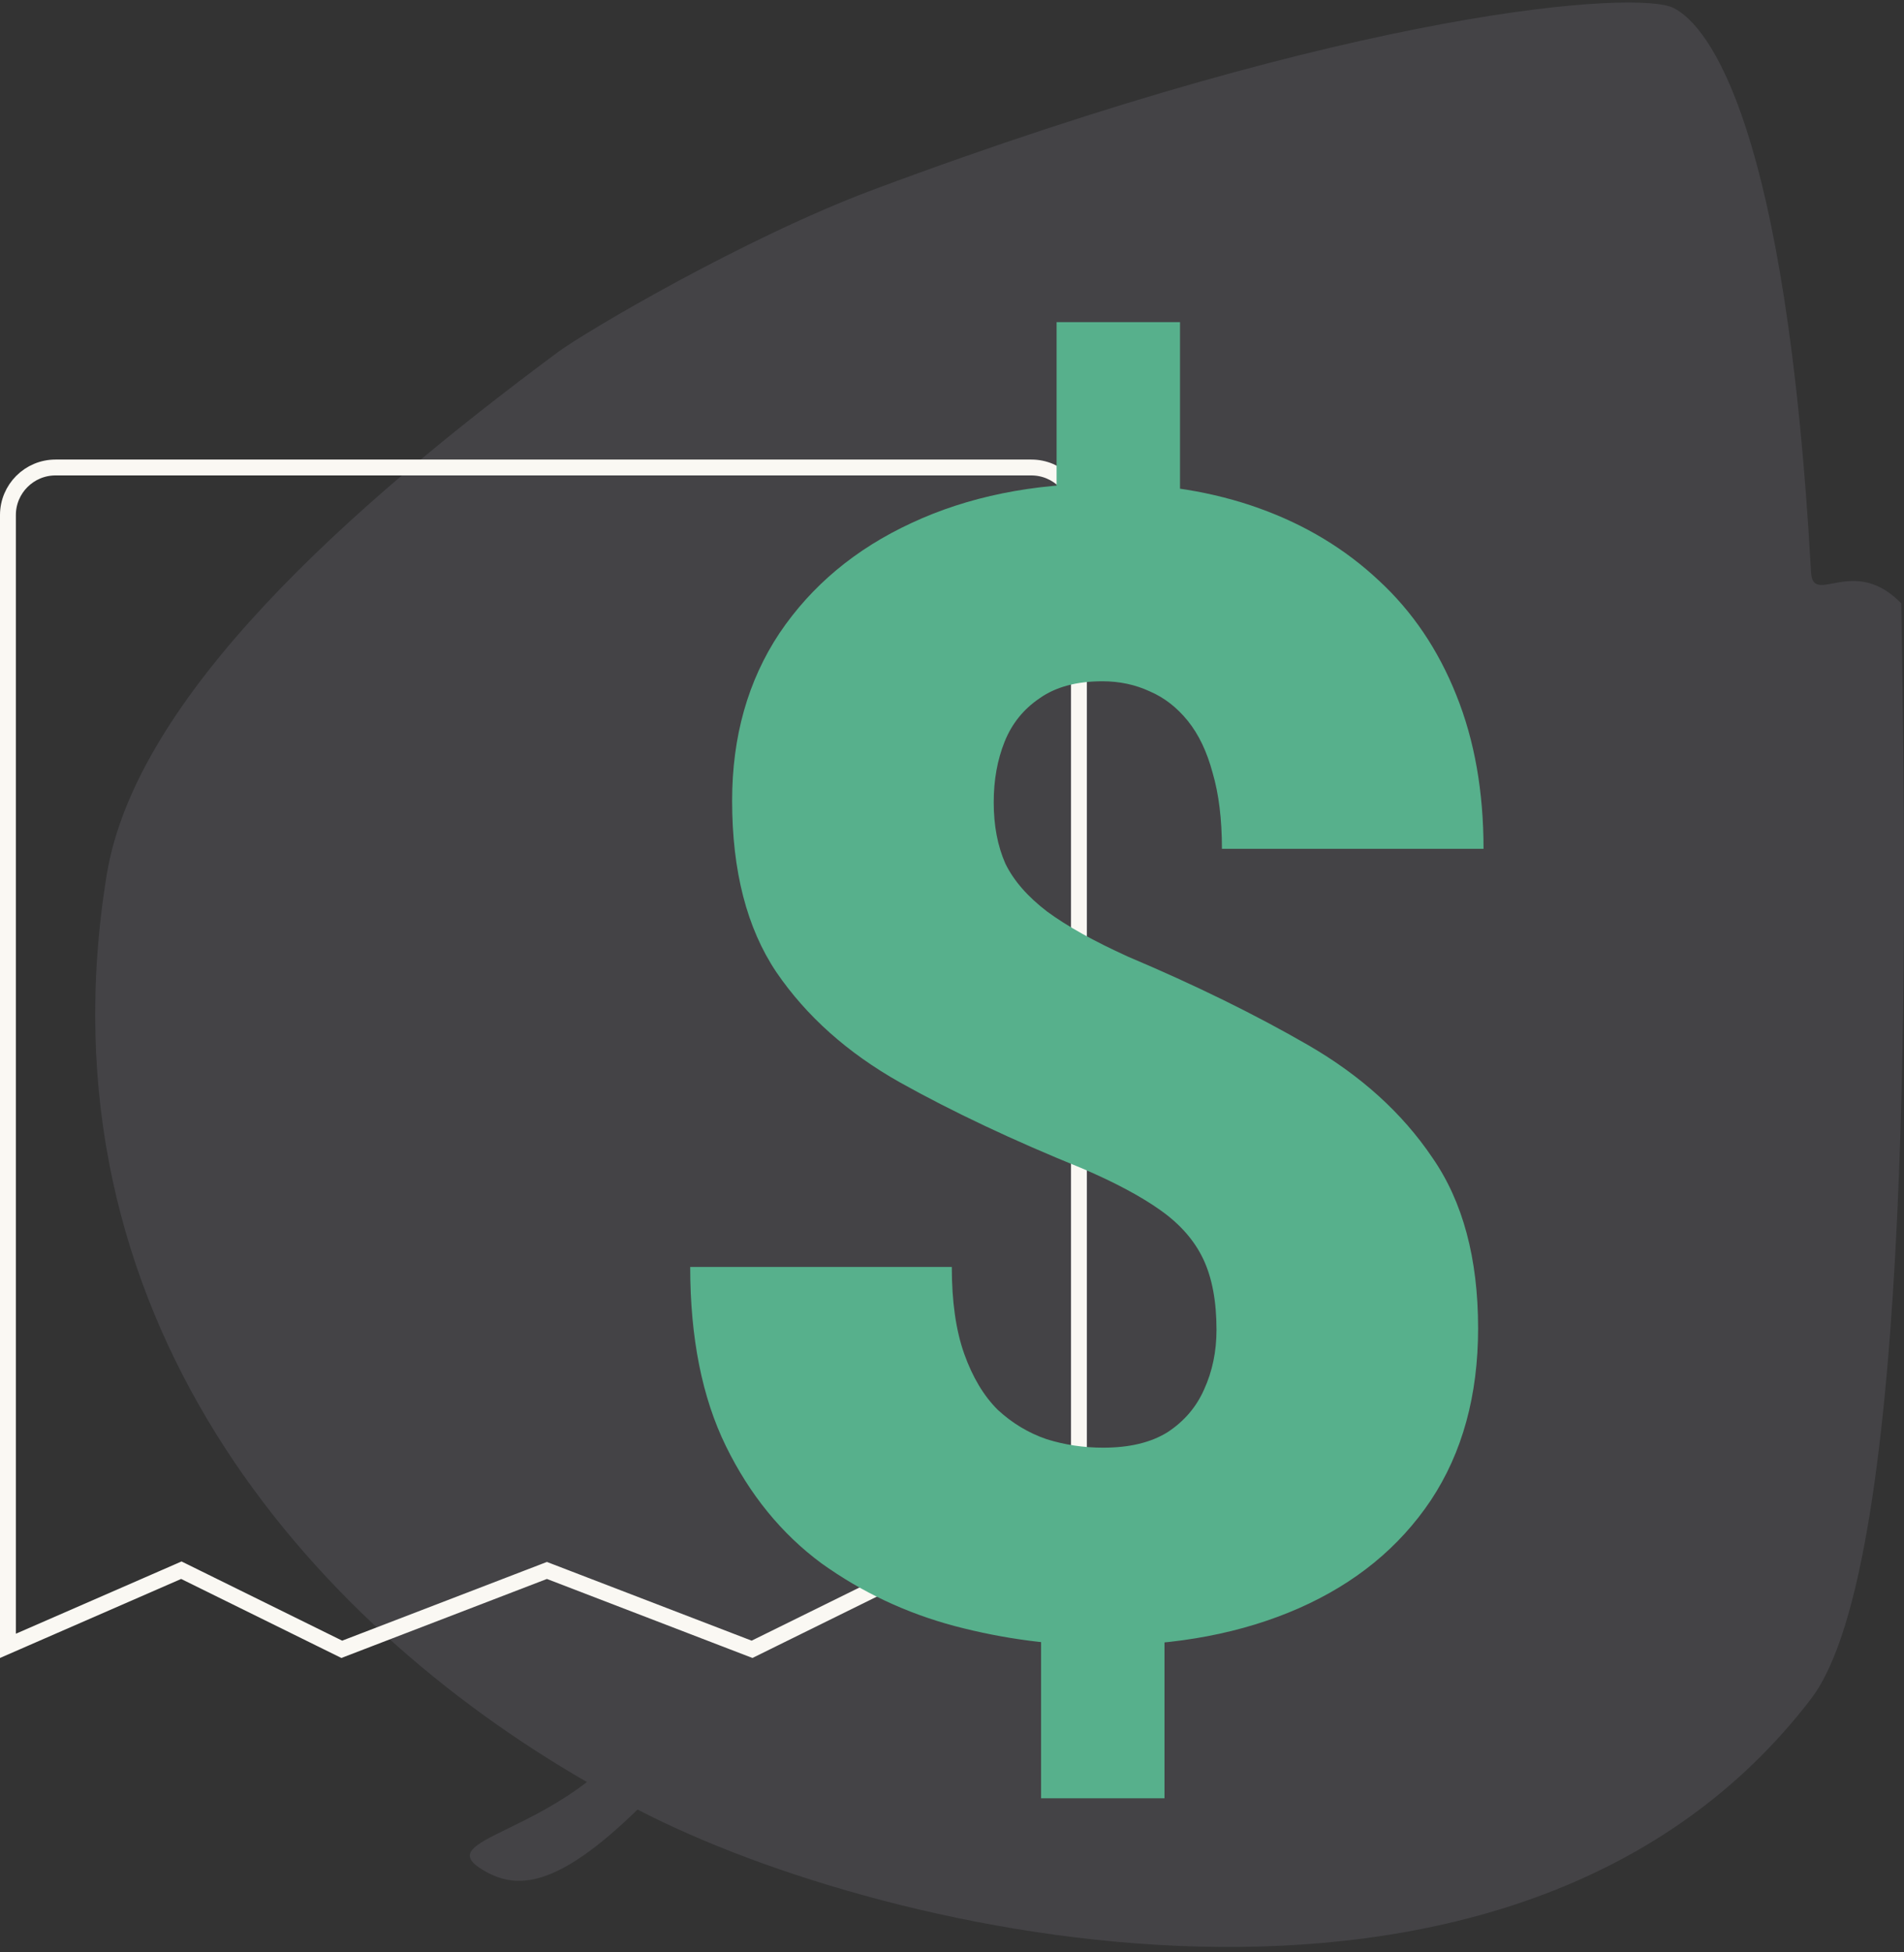
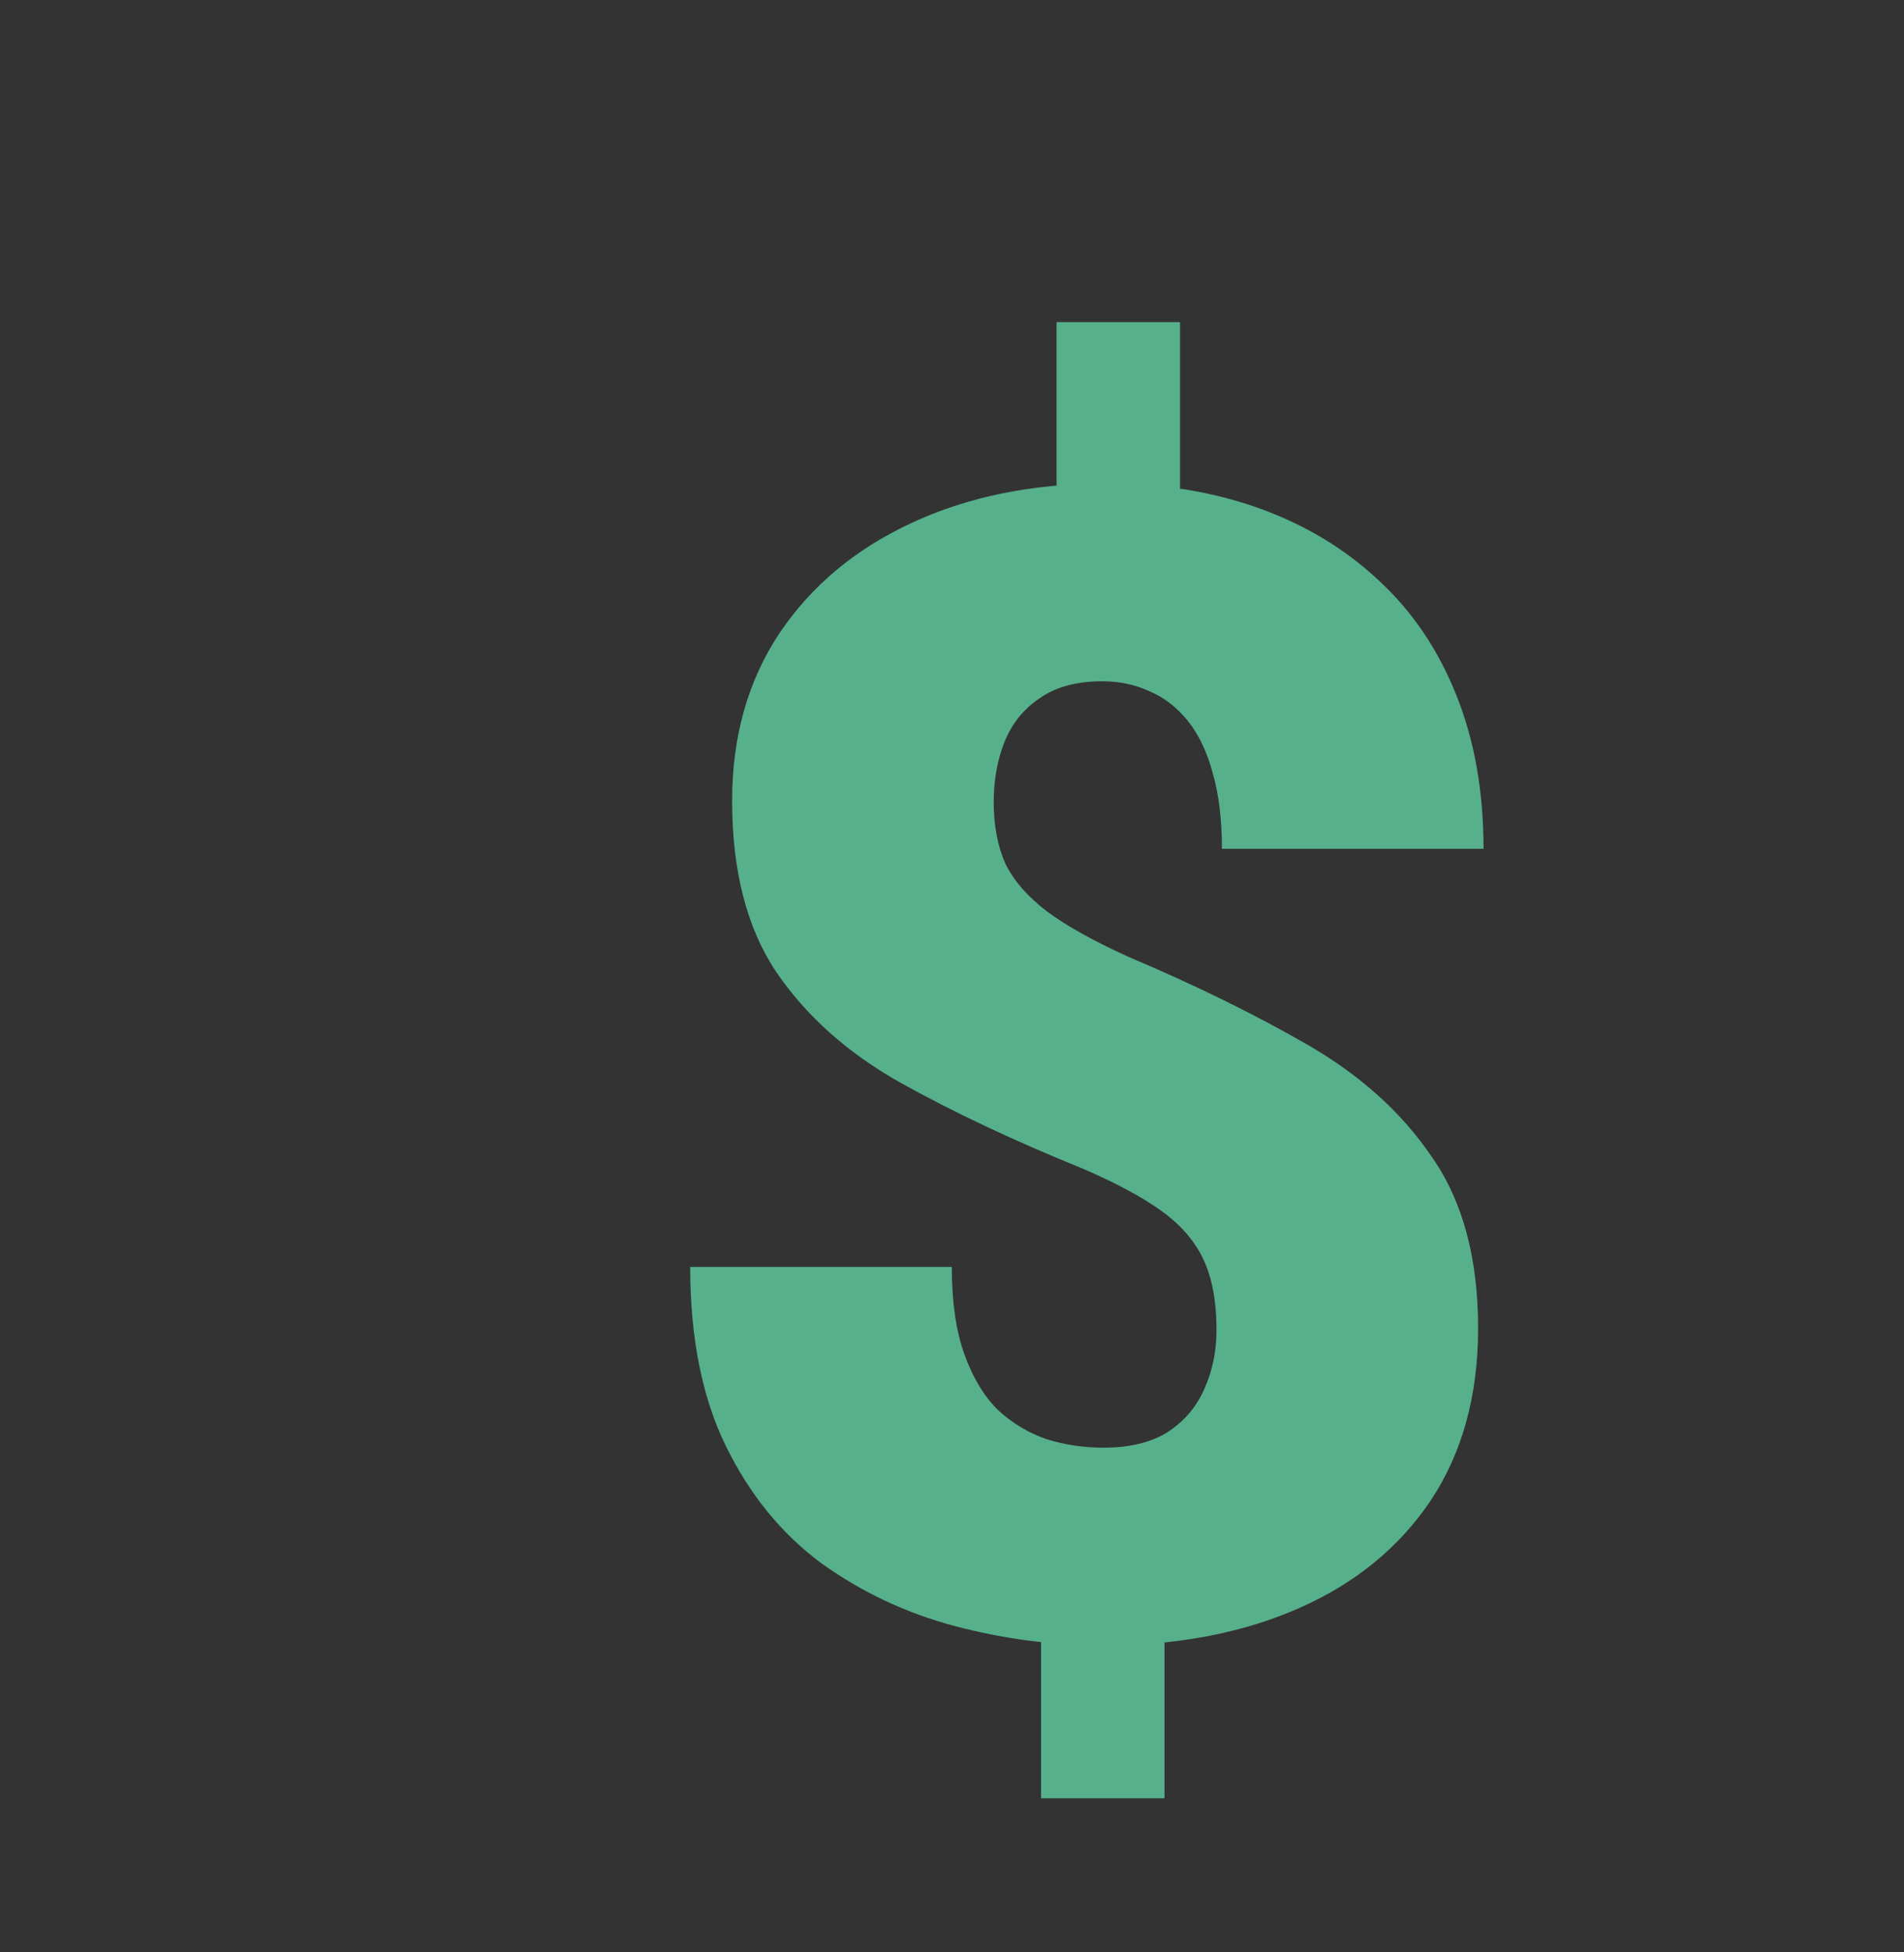
<svg xmlns="http://www.w3.org/2000/svg" width="240" height="246" viewBox="0 0 240 246" fill="none">
  <rect x="0" y="0" width="240" height="246" fill="#333333" stroke="none" />
  <g opacity="0.1">
-     <path fill-rule="evenodd" clip-rule="evenodd" d="M81.965 228.814C114.58 245.033 191.938 261.514 228.284 214.052C241.5 196.795 240.23 113.724 239.702 79.169C239.685 78.072 239.669 77.025 239.654 76.03C236.269 72.527 233.164 73.112 231.056 73.509C229.424 73.816 228.39 74.011 228.284 72.112C225.157 15.717 215.418 3.227 210.93 0.995C206.441 -1.237 171.432 0.995 110.092 23.896C93.882 29.948 73.743 41.829 70.296 44.388C44.256 63.712 17.097 87.74 13.444 110.269C4.448 165.754 39.037 204.419 73.987 224.538C70.421 227.269 66.78 229.049 64.005 230.405C59.626 232.545 57.408 233.629 61.063 235.733C65.092 238.051 70.105 238.016 80.36 228.003C80.896 228.278 81.431 228.548 81.965 228.814Z" fill="#DCD7F9" />
-   </g>
-   <path d="M23.275 198.051L22.859 197.846L22.434 198.032L1 207.377V64.904C1 61.591 3.686 58.904 7 58.904H130C133.314 58.904 136 61.591 136 64.904V155.904V207.353L115.458 198.038L115.027 197.842L114.603 198.051L94.796 207.814L69.298 198.015L68.939 197.877L68.58 198.015L43.082 207.814L23.275 198.051Z" stroke="#FAF8F3" stroke-width="2" />
+     </g>
  <path d="M148.742 40.587V69.029H133.184V40.587H148.742ZM146.785 200.197V226.587H131.227V200.197H146.785ZM153.341 167.552C153.341 163.968 152.786 161.003 151.677 158.657C150.568 156.312 148.774 154.259 146.295 152.5C143.817 150.74 140.523 148.981 136.413 147.222C127.737 143.703 120.072 140.087 113.419 136.373C106.83 132.658 101.644 128.032 97.861 122.493C94.143 116.955 92.284 109.755 92.284 100.893C92.284 92.813 94.273 85.776 98.252 79.781C102.297 73.786 107.841 69.16 114.886 65.902C121.997 62.578 130.183 60.917 139.446 60.917C146.491 60.917 152.917 61.959 158.722 64.045C164.528 66.13 169.551 69.16 173.791 73.135C178.031 77.044 181.292 81.866 183.575 87.6C185.858 93.269 187 99.72 187 106.953H154.025C154.025 103.239 153.634 100.046 152.851 97.374C152.134 94.703 151.09 92.52 149.72 90.826C148.35 89.131 146.752 87.893 144.926 87.111C143.099 86.264 141.11 85.841 138.957 85.841C135.695 85.841 133.053 86.558 131.031 87.991C129.009 89.359 127.541 91.184 126.628 93.465C125.715 95.745 125.258 98.286 125.258 101.088C125.258 104.02 125.748 106.594 126.726 108.81C127.77 110.96 129.531 112.98 132.01 114.87C134.489 116.694 137.881 118.584 142.186 120.539C150.666 124.122 158.233 127.837 164.886 131.681C171.54 135.525 176.759 140.25 180.542 145.853C184.391 151.392 186.315 158.56 186.315 167.356C186.315 175.827 184.326 183.06 180.346 189.055C176.367 194.984 170.823 199.513 163.712 202.641C156.602 205.768 148.383 207.332 139.055 207.332C132.793 207.332 126.563 206.518 120.366 204.889C114.234 203.26 108.624 200.621 103.536 196.972C98.513 193.257 94.502 188.338 91.501 182.213C88.5 176.088 87 168.562 87 159.635H119.975C119.975 164 120.496 167.649 121.54 170.582C122.584 173.514 123.986 175.86 125.748 177.619C127.574 179.313 129.629 180.551 131.912 181.333C134.195 182.05 136.576 182.408 139.055 182.408C142.382 182.408 145.089 181.757 147.176 180.453C149.264 179.085 150.796 177.293 151.775 175.078C152.819 172.797 153.341 170.288 153.341 167.552Z" fill="#57B08C" />
</svg>